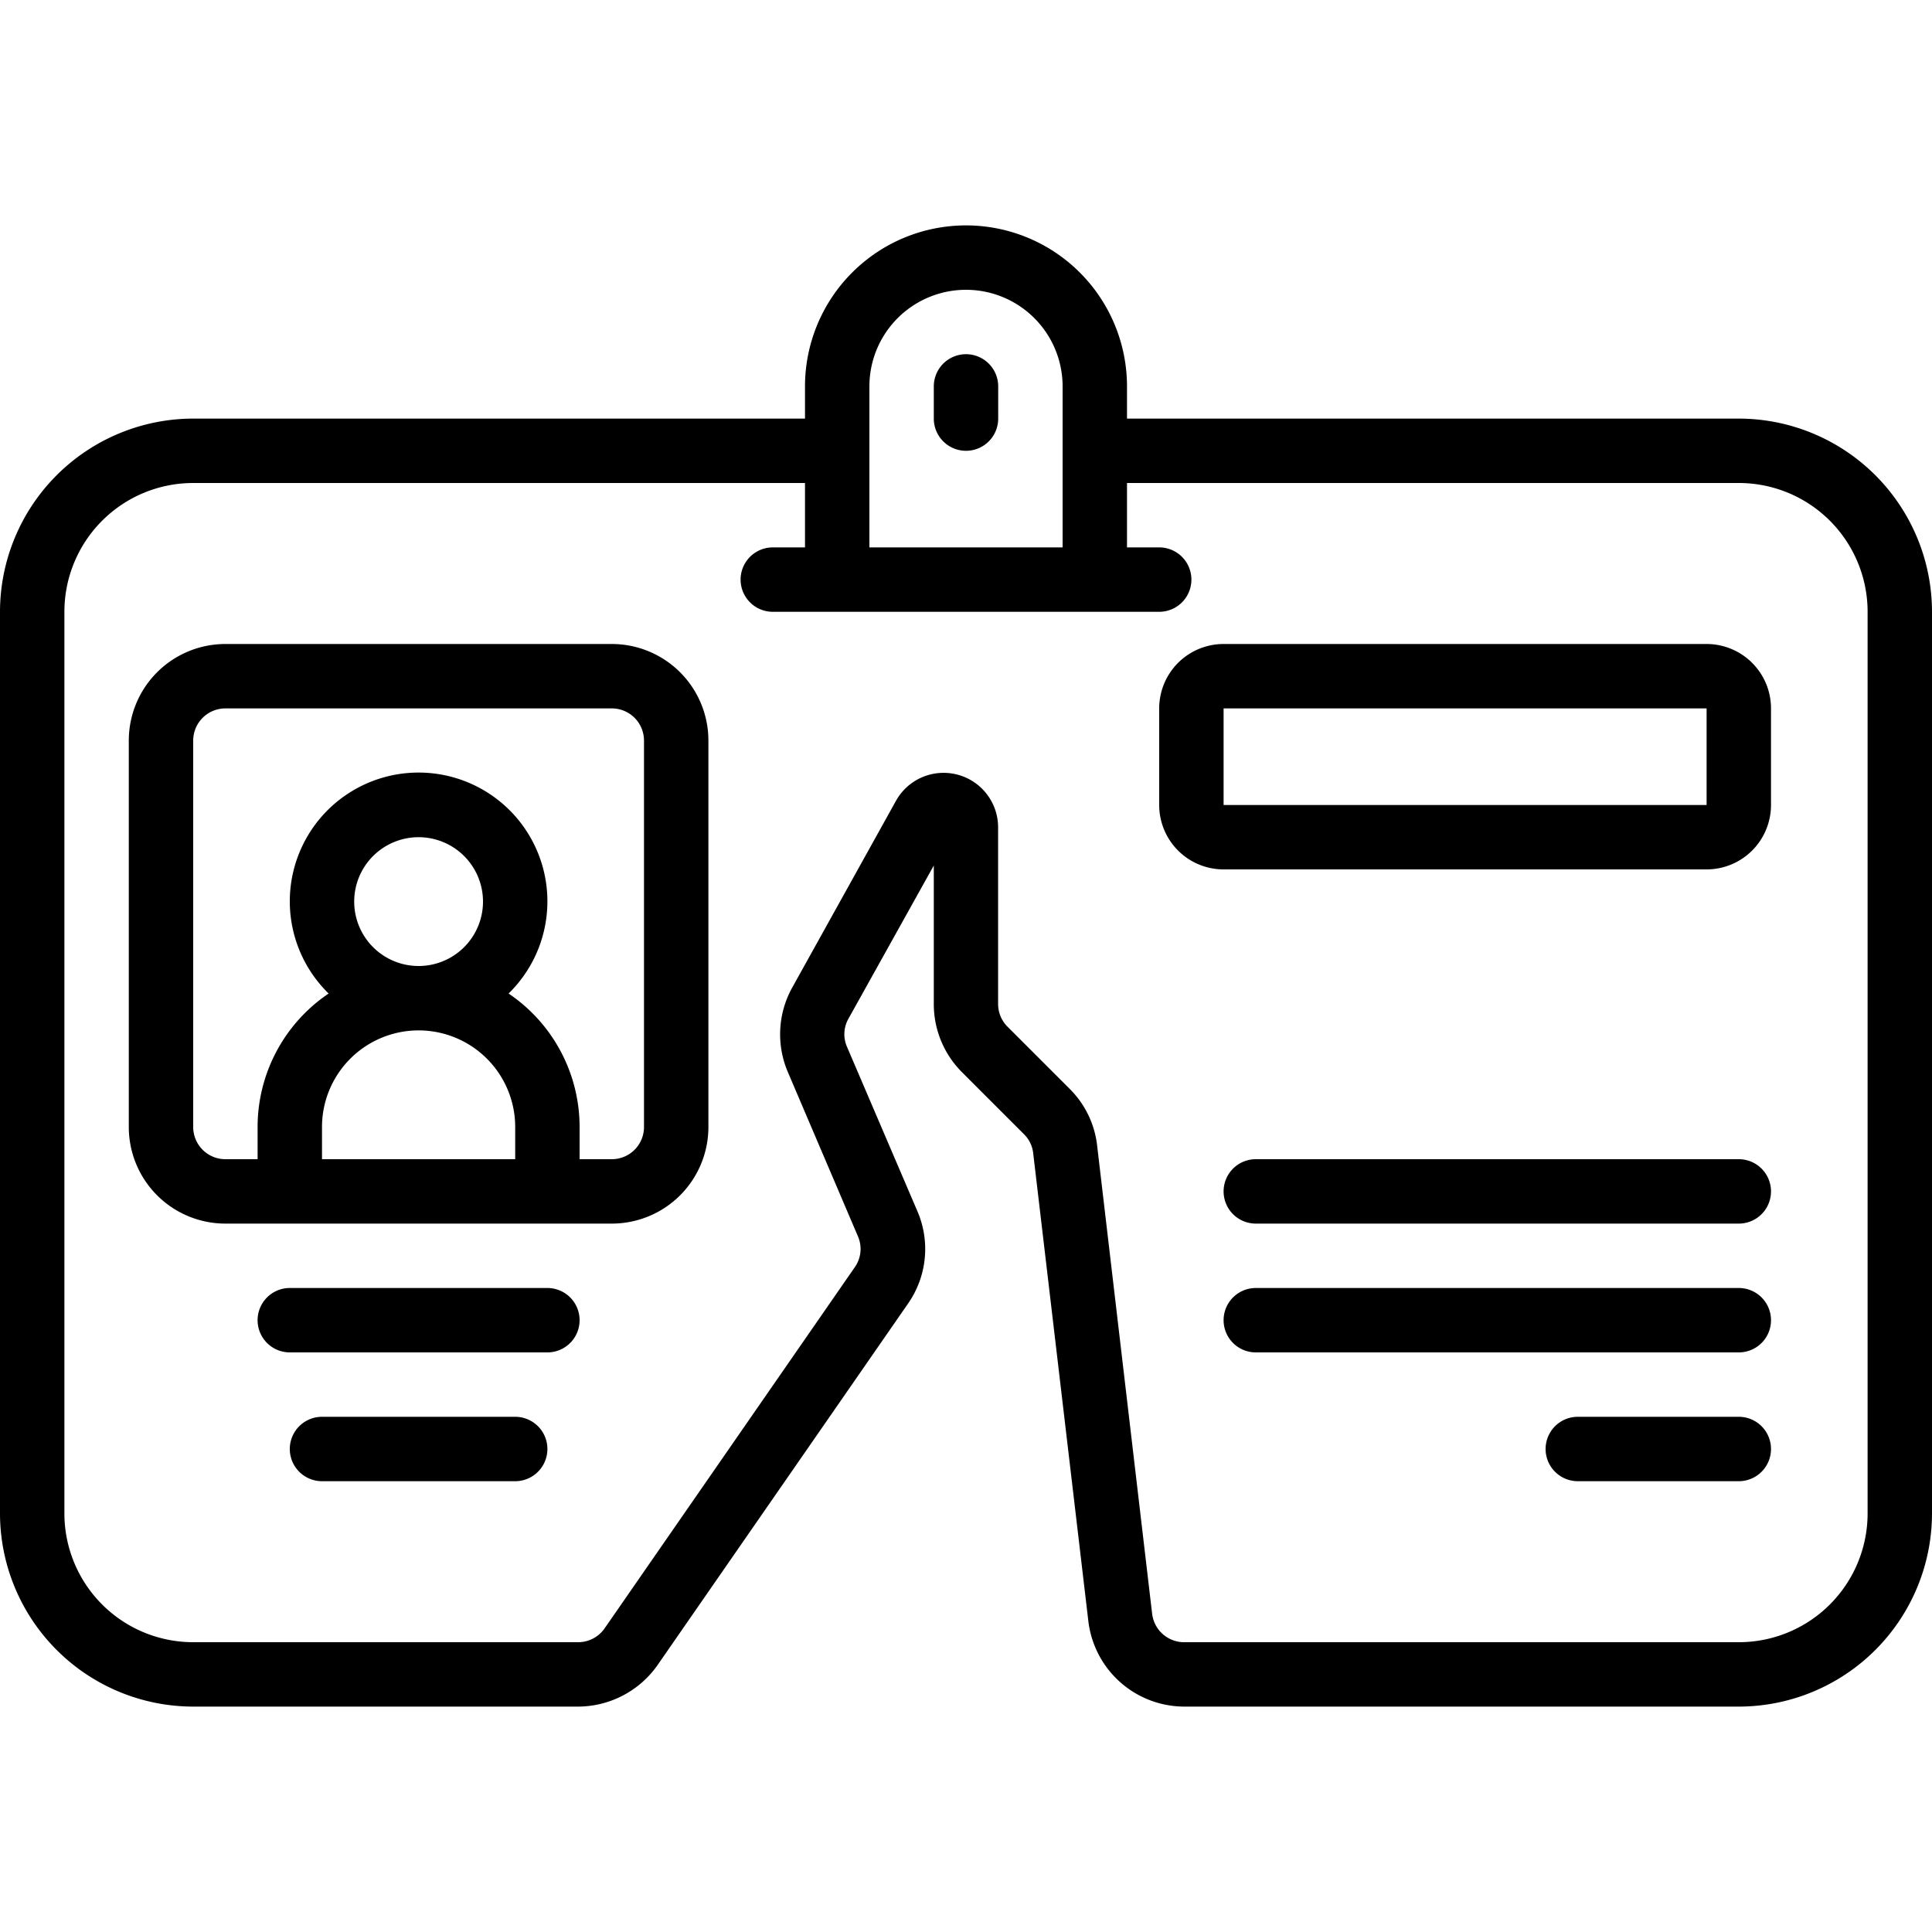
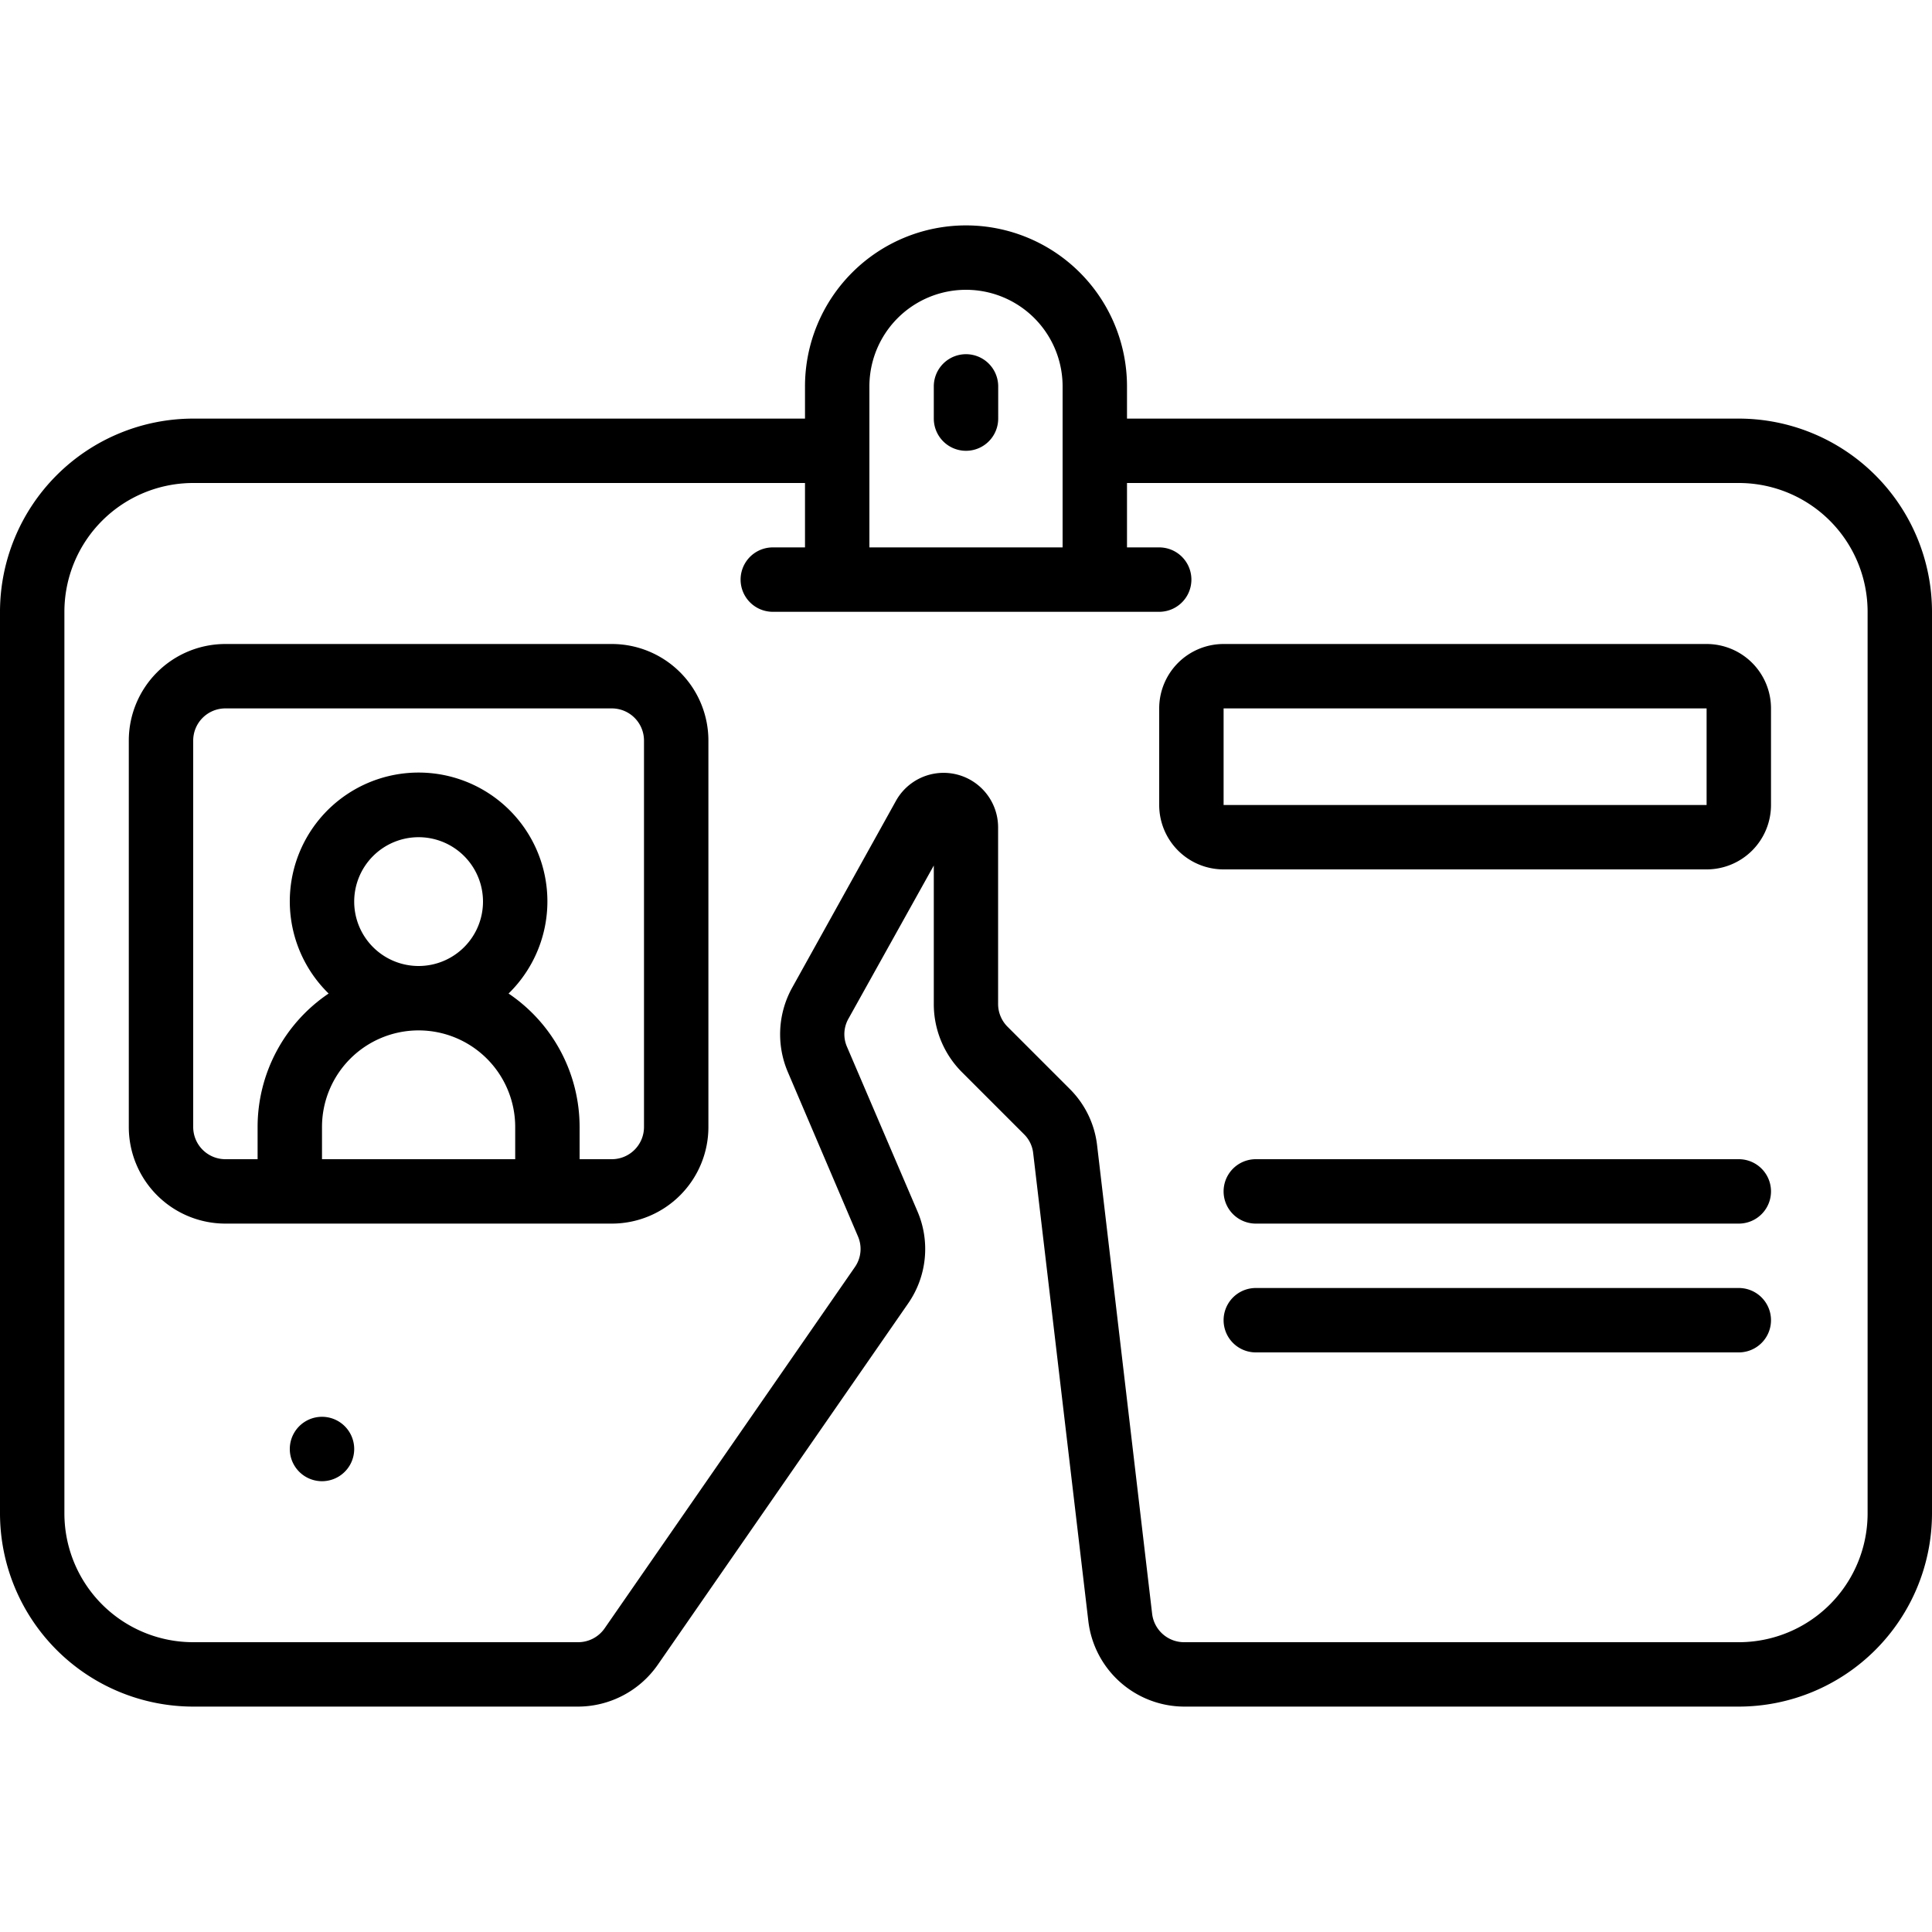
<svg xmlns="http://www.w3.org/2000/svg" id="Icons" viewBox="0 0 60 60">
  <path d="M19,20H7a3,3,0,0,0-3,3V35a3,3,0,0,0,3,3H19a3,3,0,0,0,3-3V23A3,3,0,0,0,19,20ZM13,32a3,3,0,0,1,3,3v1H10V35A3,3,0,0,1,13,32Zm-2-4a2,2,0,1,1,2,2A2,2,0,0,1,11,28Zm9,7a1,1,0,0,1-1,1H18V35a5,5,0,0,0-2.206-4.145,4,4,0,1,0-5.588,0A5,5,0,0,0,8,35v1H7a1,1,0,0,1-1-1V23a1,1,0,0,1,1-1H19a1,1,0,0,1,1,1Z" />
  <path d="M53,20H38a2,2,0,0,0-2,2v3a2,2,0,0,0,2,2H53a2,2,0,0,0,2-2V22A2,2,0,0,0,53,20ZM38,25V22H53l0,3Z" />
  <path d="M54,13H35V12a5,5,0,0,0-10,0v1H6a6.006,6.006,0,0,0-6,6V47a6.006,6.006,0,0,0,6,6H17.95a3.025,3.025,0,0,0,2.472-1.291L28.2,40.484a2.962,2.962,0,0,0,.283-2.886L26.3,32.5a.976.976,0,0,1,.051-.866L29,26.879v4.3a2.988,2.988,0,0,0,.883,2.127l1.92,1.92a.974.974,0,0,1,.284.59L33.8,50.349A3.007,3.007,0,0,0,36.78,53H54a6.006,6.006,0,0,0,6-6V19A6.006,6.006,0,0,0,54,13ZM27,12a3,3,0,0,1,6,0v5H27ZM58,47a4,4,0,0,1-4,4H36.78a1,1,0,0,1-1-.887L34.074,35.59a2.945,2.945,0,0,0-.857-1.777l-1.92-1.92a1,1,0,0,1-.3-.713V25.69a1.693,1.693,0,0,0-3.174-.816l-3.222,5.8A2.987,2.987,0,0,0,24.47,33.3L26.646,38.4a.984.984,0,0,1-.1.955L18.781,50.564A1,1,0,0,1,17.95,51H6a4,4,0,0,1-4-4V19a4,4,0,0,1,4-4H25v2H24a1,1,0,0,0,0,2H36a1,1,0,0,0,0-2H35V15H54a4,4,0,0,1,4,4Z" />
-   <path d="M17,40H9a1,1,0,0,0,0,2h8a1,1,0,0,0,0-2Z" />
-   <path d="M16,44H10a1,1,0,0,0,0,2h6a1,1,0,0,0,0-2Z" />
+   <path d="M16,44H10a1,1,0,0,0,0,2a1,1,0,0,0,0-2Z" />
  <path d="M54,40H39a1,1,0,0,0,0,2H54a1,1,0,0,0,0-2Z" />
  <path d="M54,36H39a1,1,0,0,0,0,2H54a1,1,0,0,0,0-2Z" />
-   <path d="M54,44H49a1,1,0,0,0,0,2h5a1,1,0,0,0,0-2Z" />
  <path d="M30,14a1,1,0,0,0,1-1V12a1,1,0,0,0-2,0v1A1,1,0,0,0,30,14Z" />
</svg>